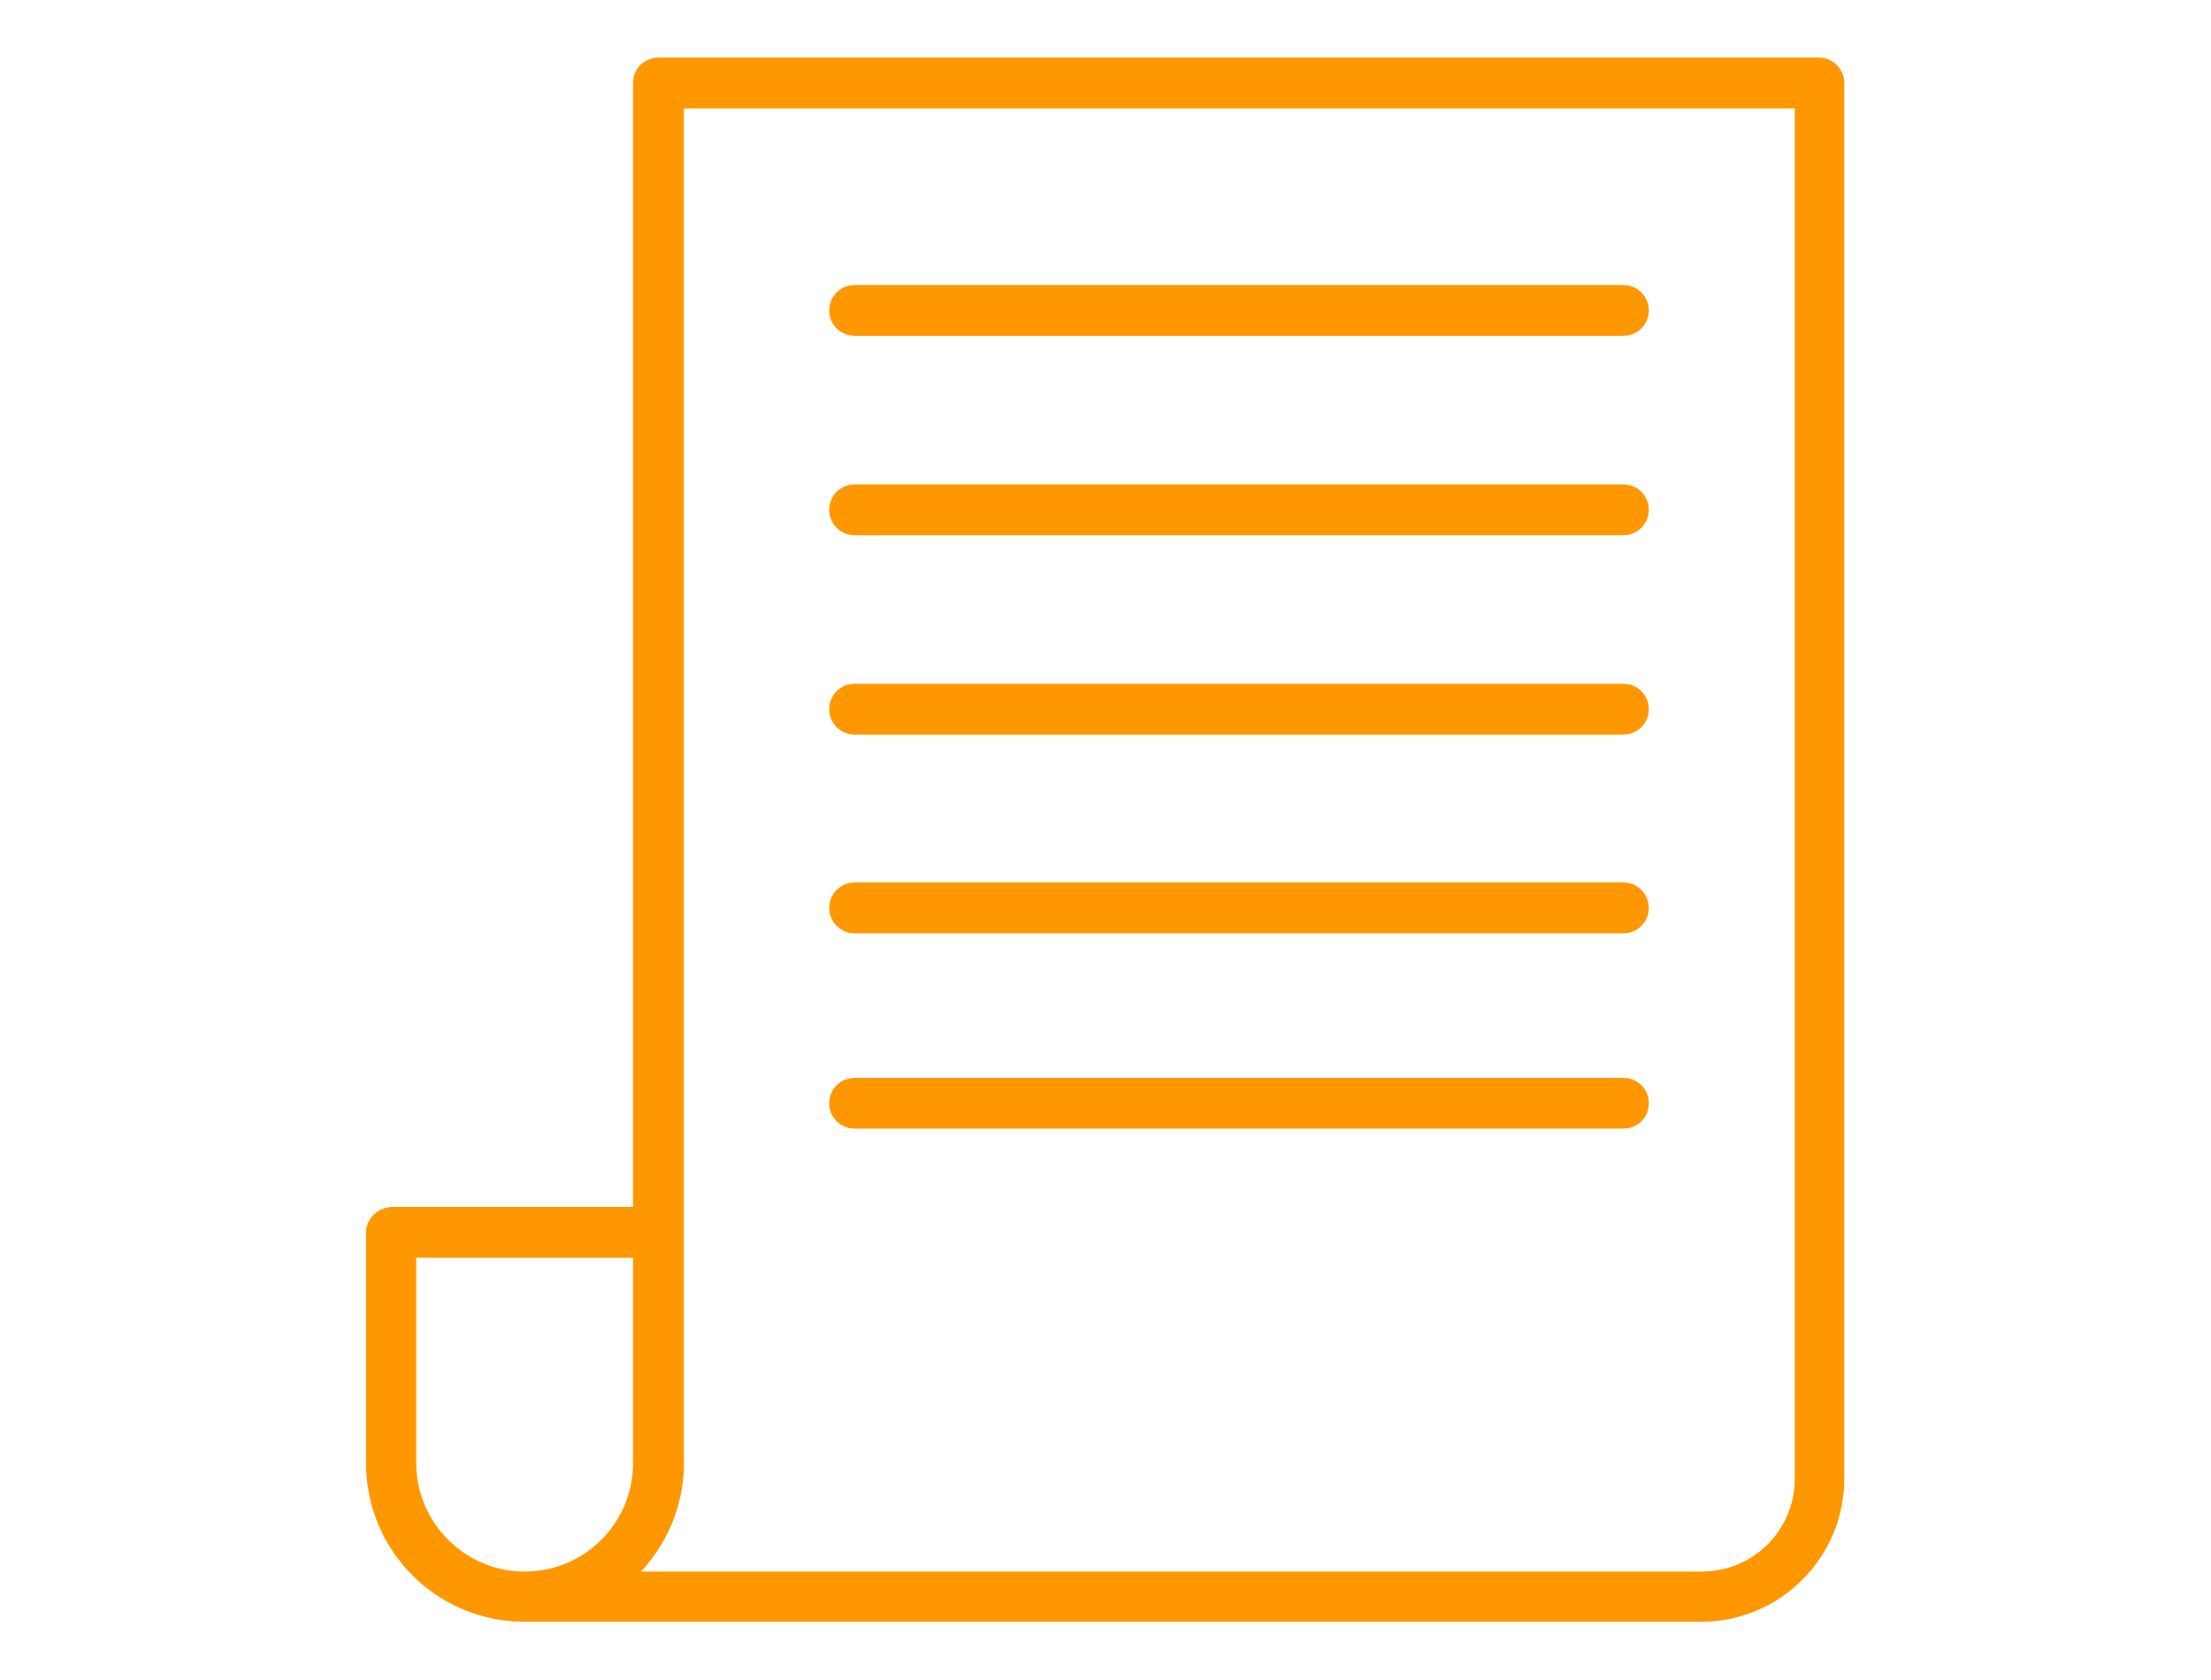
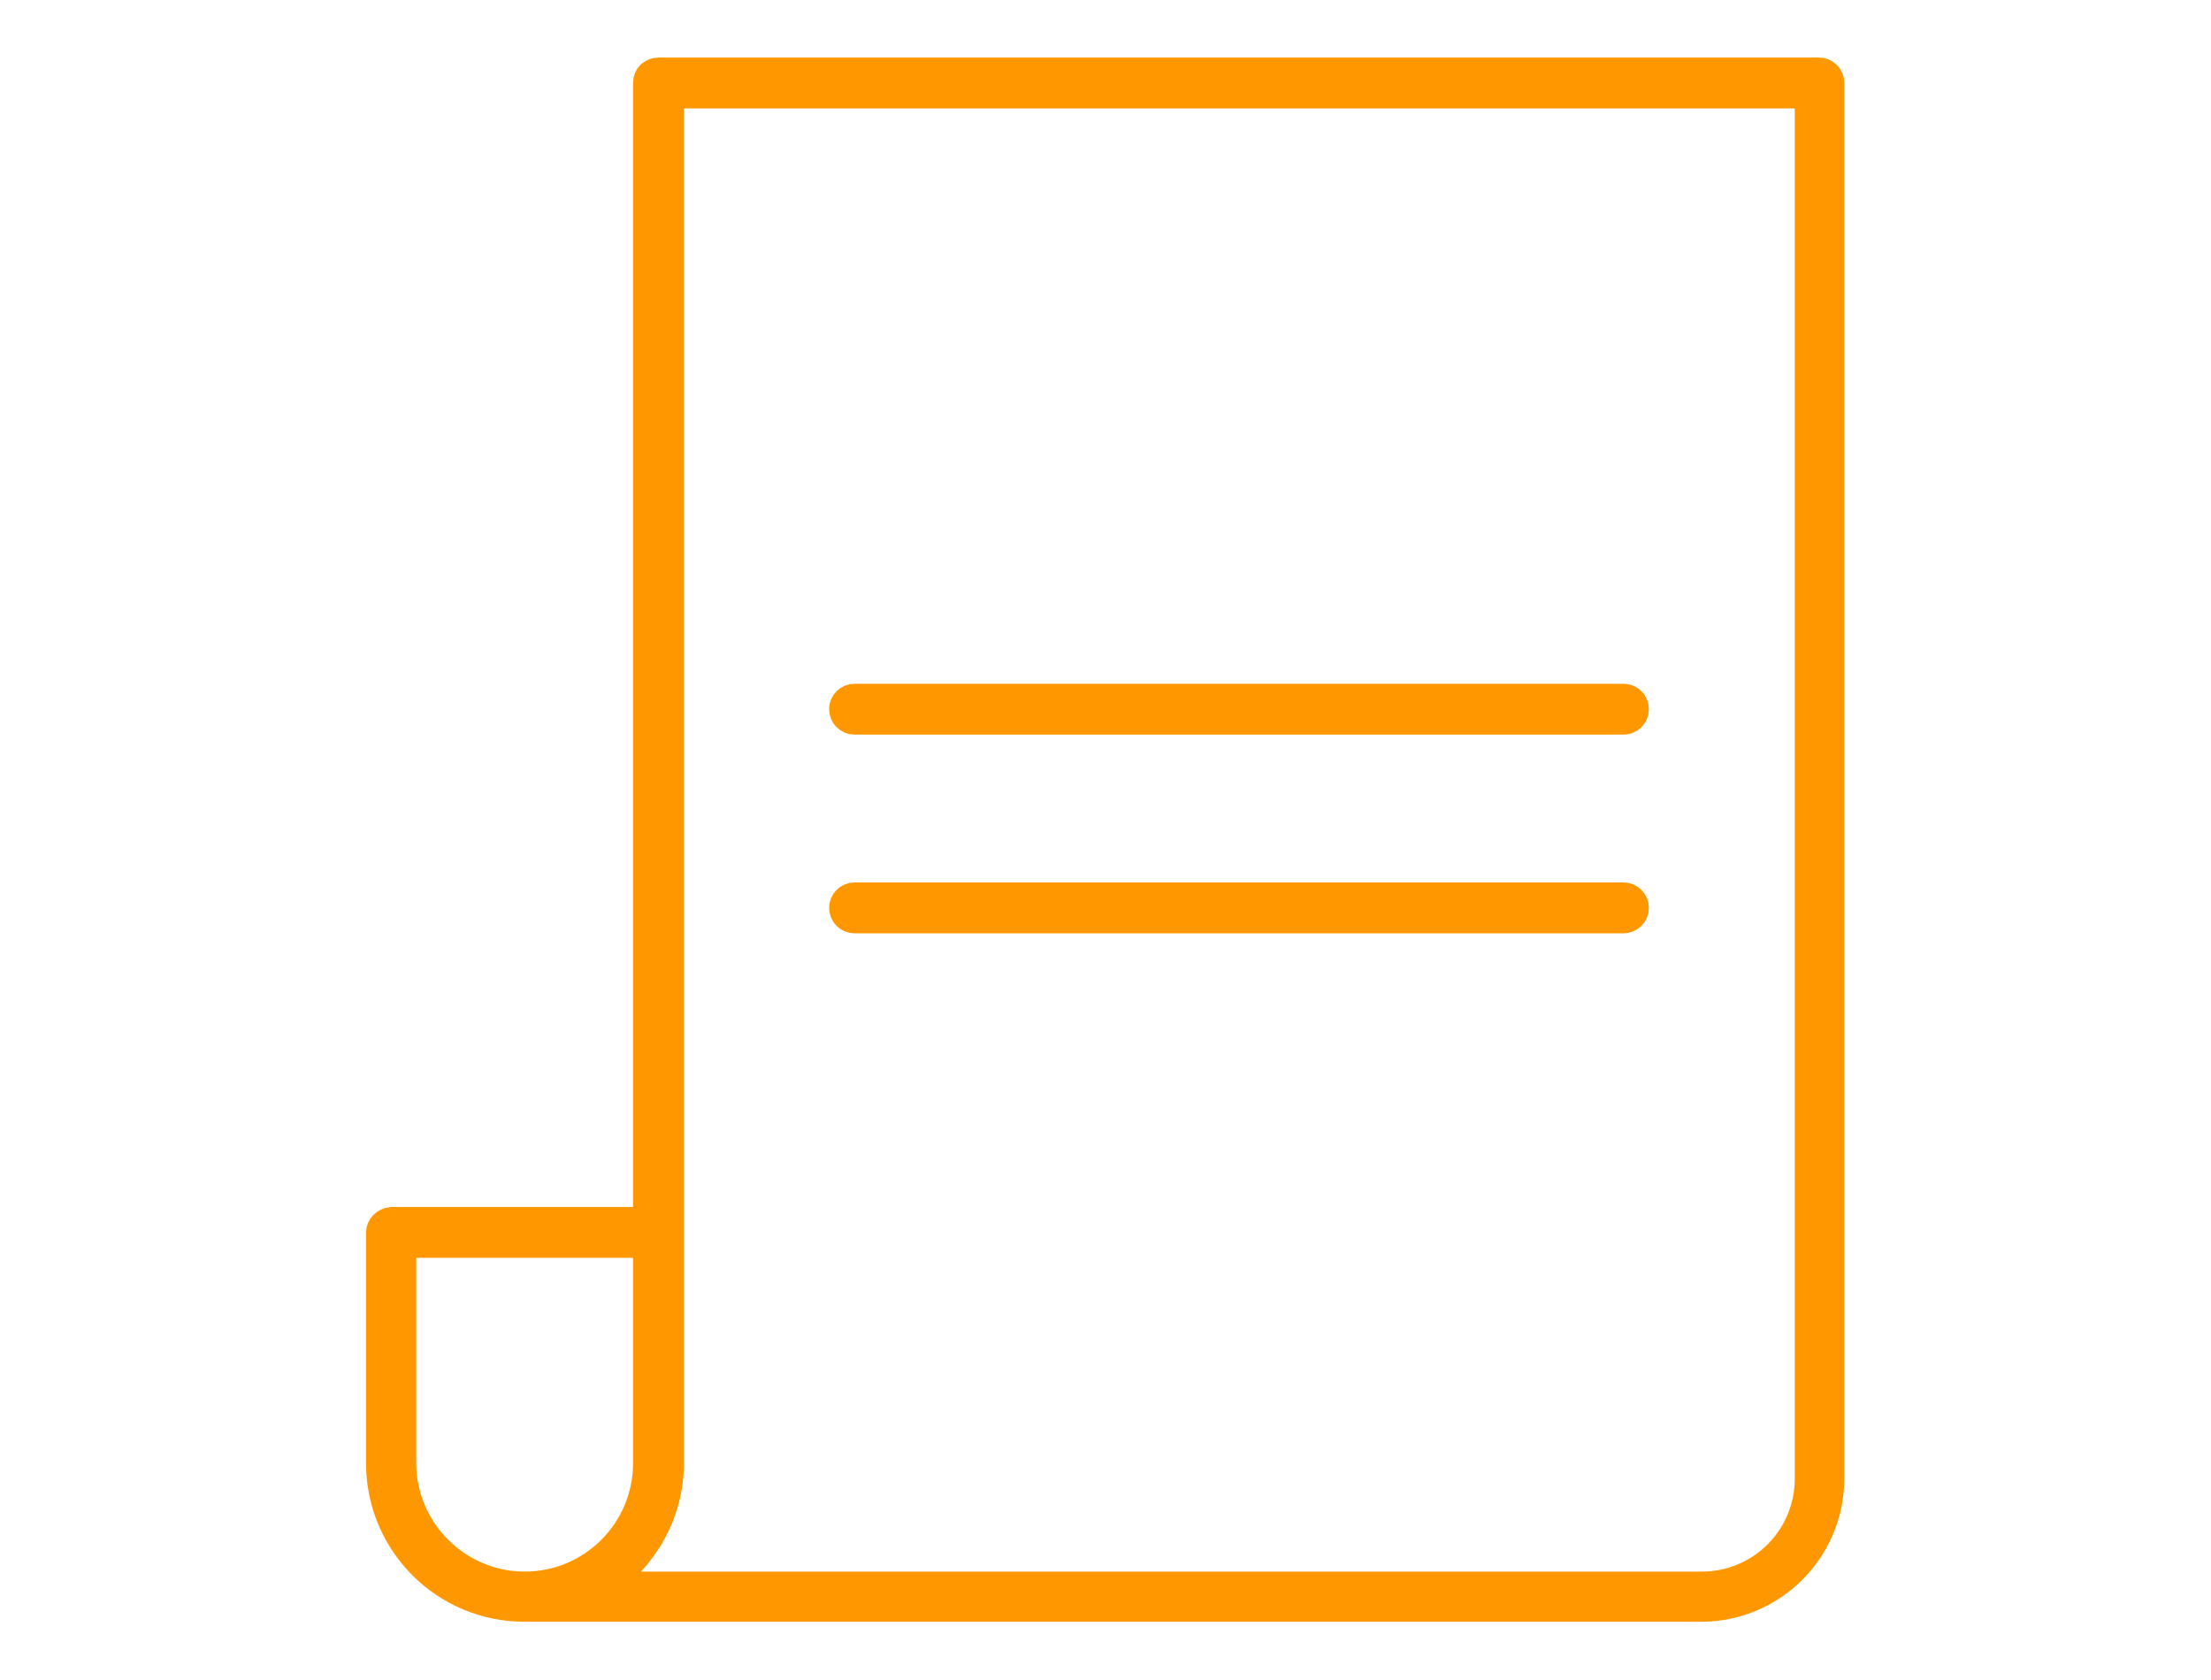
<svg xmlns="http://www.w3.org/2000/svg" version="1.1" id="Capa_1" x="0px" y="0px" viewBox="0 0 330.4 251.1" style="enable-background:new 0 0 330.4 251.1;" xml:space="preserve">
  <style type="text/css">
	.st0{fill:#FF9800;stroke:#FF9800;stroke-width:4;stroke-miterlimit:10;}
</style>
  <g>
    <path class="st0" d="M56.7,184.2v34.5c0,12,9.7,21.7,21.7,21.7c0,0,0,0,0,0h175.8c10.7,0,19.4-8.7,19.4-19.4l0-208.6   c0-1-0.8-1.8-1.8-1.8H98.4c-0.5,0-0.9,0.2-1.3,0.5c-0.3,0.3-0.5,0.8-0.5,1.3l0,170H58.5C57.5,182.5,56.7,183.3,56.7,184.2   L56.7,184.2z M100.2,218.7v-34.5l0-170h170V221c0,8.8-7.1,15.9-15.9,15.9l-163.9,0C96.2,233,100.2,226.3,100.2,218.7L100.2,218.7z    M60.2,186h36.4v32.7c0,10-8.1,18.2-18.2,18.2h0c0,0,0,0,0,0c-10,0-18.2-8.2-18.2-18.2L60.2,186z" />
-     <path class="st0" d="M127.7,48.2h114.9c1,0,1.8-0.8,1.8-1.8s-0.8-1.8-1.8-1.8H127.7c-1,0-1.8,0.8-1.8,1.8   C125.9,47.4,126.7,48.2,127.7,48.2L127.7,48.2z" />
-     <path class="st0" d="M127.7,78h114.9c1,0,1.8-0.8,1.8-1.8s-0.8-1.8-1.8-1.8l-114.9,0c-1,0-1.8,0.8-1.8,1.8   C125.9,77.2,126.7,78,127.7,78L127.7,78z" />
    <path class="st0" d="M127.7,107.8h114.9c1,0,1.8-0.8,1.8-1.8s-0.8-1.8-1.8-1.8l-114.9,0c-1,0-1.8,0.8-1.8,1.8   C125.9,107,126.7,107.8,127.7,107.8L127.7,107.8z" />
    <path class="st0" d="M127.7,137.5h114.9c1,0,1.8-0.8,1.8-1.8c0-1-0.8-1.8-1.8-1.8l-114.9,0c-1,0-1.8,0.8-1.8,1.8   C125.9,136.7,126.7,137.5,127.7,137.5L127.7,137.5z" />
-     <path class="st0" d="M127.7,166.7h114.9c1,0,1.8-0.8,1.8-1.8c0-1-0.8-1.8-1.8-1.8l-114.9,0c-1,0-1.8,0.8-1.8,1.8   C125.9,165.9,126.7,166.7,127.7,166.7L127.7,166.7z" />
  </g>
</svg>